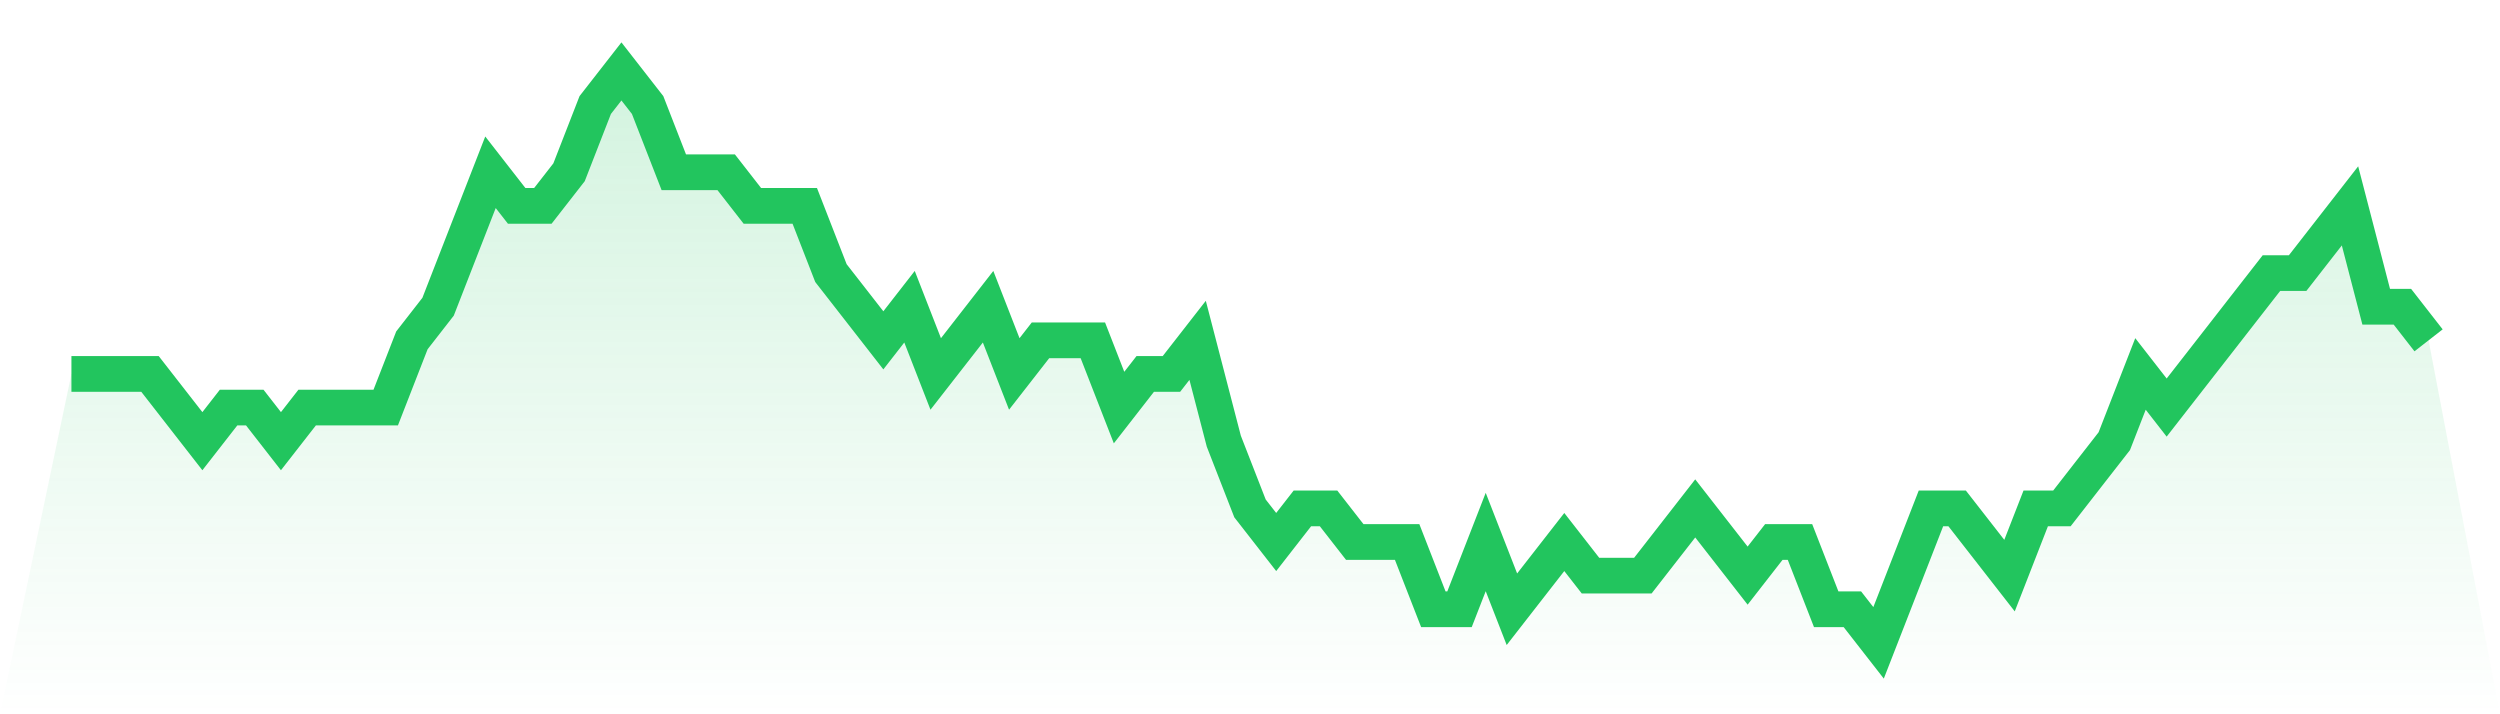
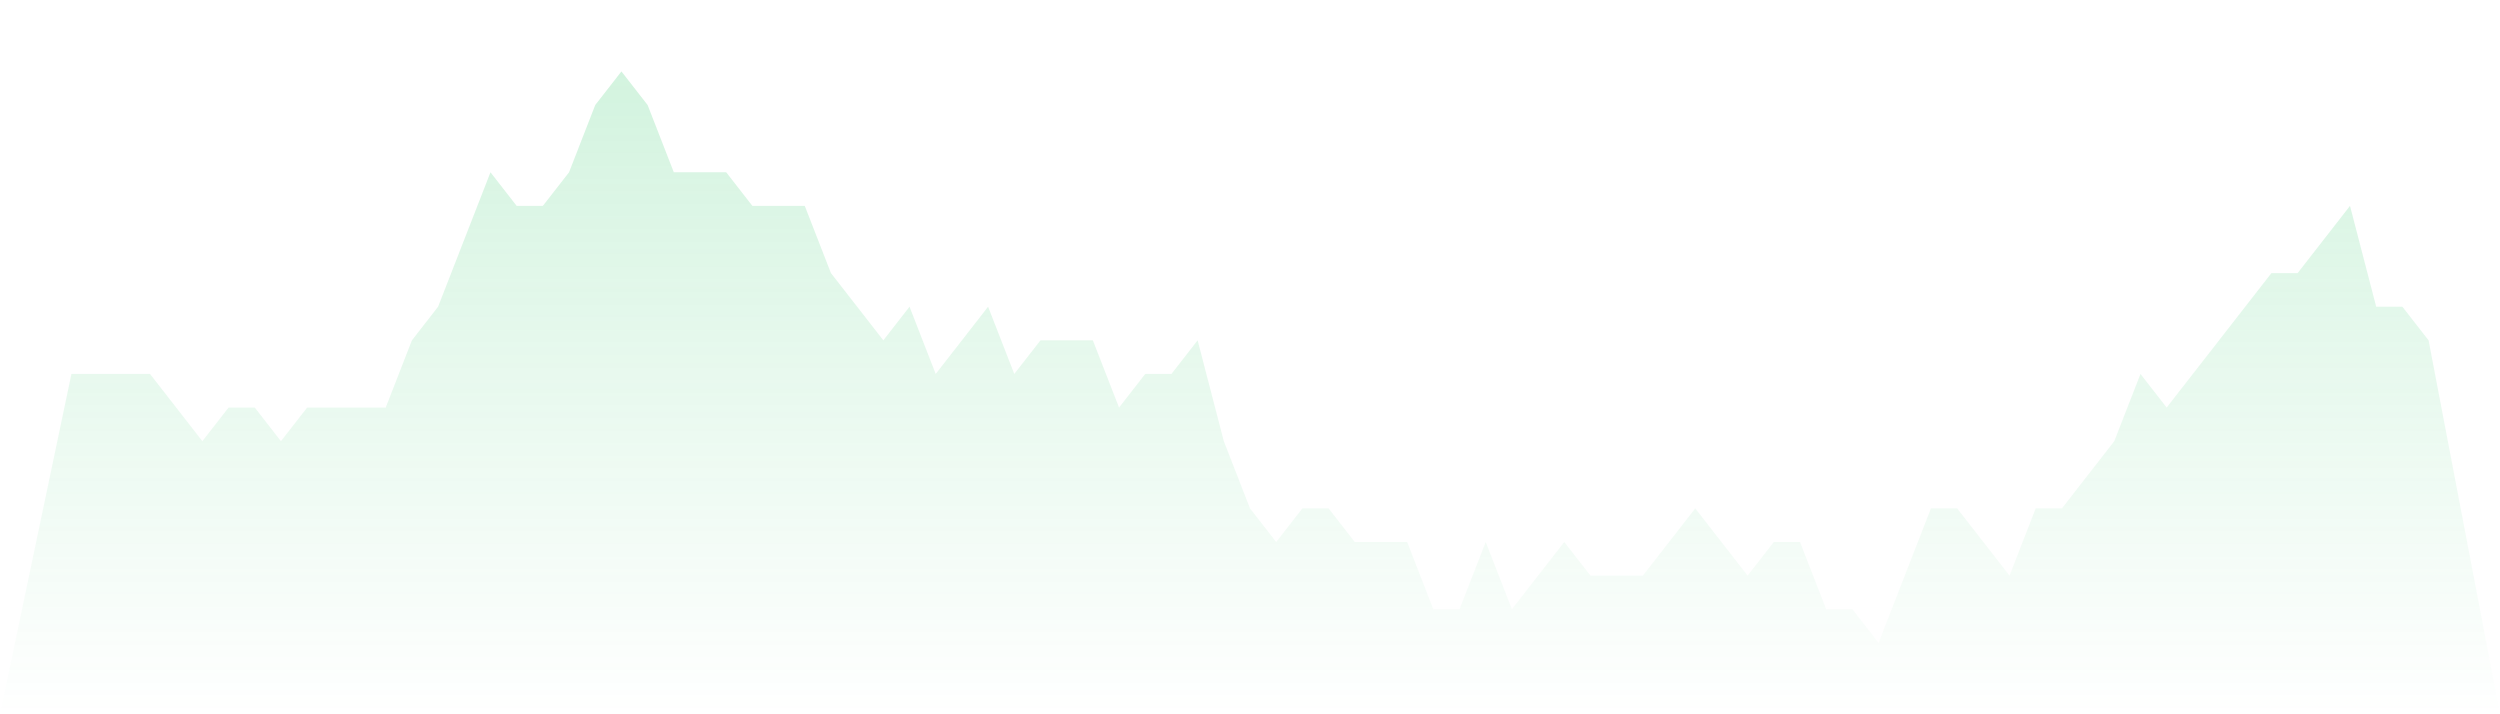
<svg xmlns="http://www.w3.org/2000/svg" viewBox="0 0 140 40">
  <defs>
    <linearGradient id="gradient" x1="0" x2="0" y1="0" y2="1">
      <stop offset="0%" stop-color="#22c55e" stop-opacity="0.2" />
      <stop offset="100%" stop-color="#22c55e" stop-opacity="0" />
    </linearGradient>
  </defs>
  <path d="M4,20.941 L4,20.941 L5.467,20.941 L6.933,20.941 L8.4,20.941 L9.867,22.824 L11.333,24.706 L12.8,22.824 L14.267,22.824 L15.733,24.706 L17.2,22.824 L18.667,22.824 L20.133,22.824 L21.6,22.824 L23.067,19.059 L24.533,17.176 L26,13.412 L27.467,9.647 L28.933,11.529 L30.4,11.529 L31.867,9.647 L33.333,5.882 L34.8,4 L36.267,5.882 L37.733,9.647 L39.2,9.647 L40.667,9.647 L42.133,11.529 L43.6,11.529 L45.067,11.529 L46.533,15.294 L48,17.176 L49.467,19.059 L50.933,17.176 L52.4,20.941 L53.867,19.059 L55.333,17.176 L56.8,20.941 L58.267,19.059 L59.733,19.059 L61.2,19.059 L62.667,22.824 L64.133,20.941 L65.6,20.941 L67.067,19.059 L68.533,24.706 L70,28.471 L71.467,30.353 L72.933,28.471 L74.4,28.471 L75.867,30.353 L77.333,30.353 L78.8,30.353 L80.267,34.118 L81.733,34.118 L83.2,30.353 L84.667,34.118 L86.133,32.235 L87.6,30.353 L89.067,32.235 L90.533,32.235 L92,32.235 L93.467,30.353 L94.933,28.471 L96.4,30.353 L97.867,32.235 L99.333,30.353 L100.8,30.353 L102.267,34.118 L103.733,34.118 L105.2,36 L106.667,32.235 L108.133,28.471 L109.6,28.471 L111.067,30.353 L112.533,32.235 L114,28.471 L115.467,28.471 L116.933,26.588 L118.4,24.706 L119.867,20.941 L121.333,22.824 L122.8,20.941 L124.267,19.059 L125.733,17.176 L127.2,15.294 L128.667,15.294 L130.133,13.412 L131.6,11.529 L133.067,17.176 L134.533,17.176 L136,19.059 L140,40 L0,40 z" fill="url(#gradient)" />
-   <path d="M4,20.941 L4,20.941 L5.467,20.941 L6.933,20.941 L8.4,20.941 L9.867,22.824 L11.333,24.706 L12.8,22.824 L14.267,22.824 L15.733,24.706 L17.2,22.824 L18.667,22.824 L20.133,22.824 L21.6,22.824 L23.067,19.059 L24.533,17.176 L26,13.412 L27.467,9.647 L28.933,11.529 L30.4,11.529 L31.867,9.647 L33.333,5.882 L34.8,4 L36.267,5.882 L37.733,9.647 L39.2,9.647 L40.667,9.647 L42.133,11.529 L43.6,11.529 L45.067,11.529 L46.533,15.294 L48,17.176 L49.467,19.059 L50.933,17.176 L52.4,20.941 L53.867,19.059 L55.333,17.176 L56.8,20.941 L58.267,19.059 L59.733,19.059 L61.2,19.059 L62.667,22.824 L64.133,20.941 L65.6,20.941 L67.067,19.059 L68.533,24.706 L70,28.471 L71.467,30.353 L72.933,28.471 L74.4,28.471 L75.867,30.353 L77.333,30.353 L78.8,30.353 L80.267,34.118 L81.733,34.118 L83.2,30.353 L84.667,34.118 L86.133,32.235 L87.6,30.353 L89.067,32.235 L90.533,32.235 L92,32.235 L93.467,30.353 L94.933,28.471 L96.4,30.353 L97.867,32.235 L99.333,30.353 L100.8,30.353 L102.267,34.118 L103.733,34.118 L105.2,36 L106.667,32.235 L108.133,28.471 L109.6,28.471 L111.067,30.353 L112.533,32.235 L114,28.471 L115.467,28.471 L116.933,26.588 L118.4,24.706 L119.867,20.941 L121.333,22.824 L122.8,20.941 L124.267,19.059 L125.733,17.176 L127.2,15.294 L128.667,15.294 L130.133,13.412 L131.6,11.529 L133.067,17.176 L134.533,17.176 L136,19.059" fill="none" stroke="#22c55e" stroke-width="2" />
</svg>